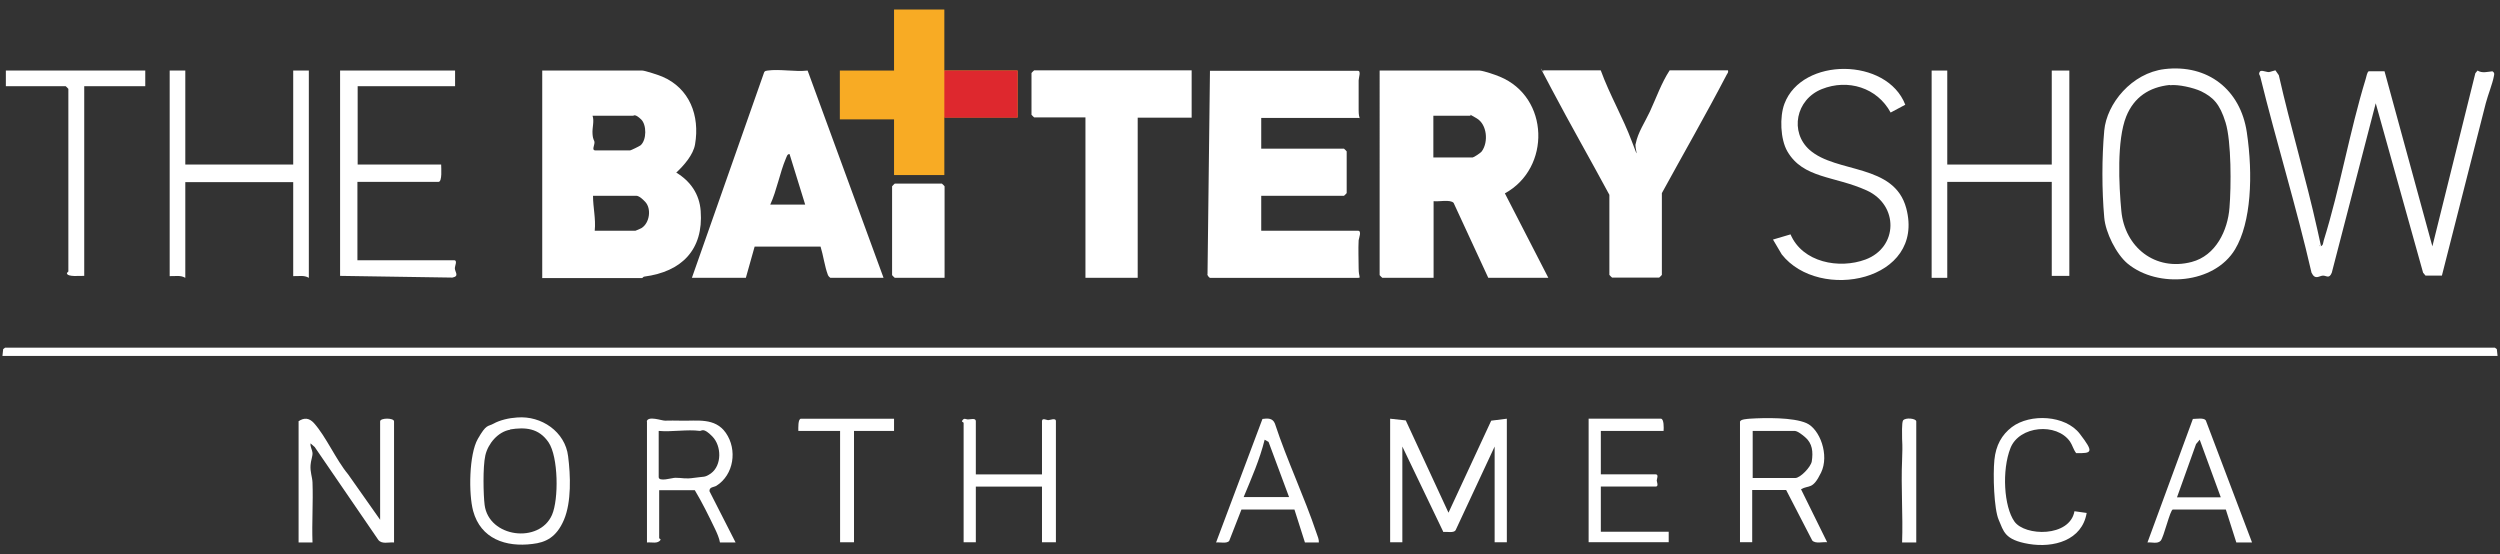
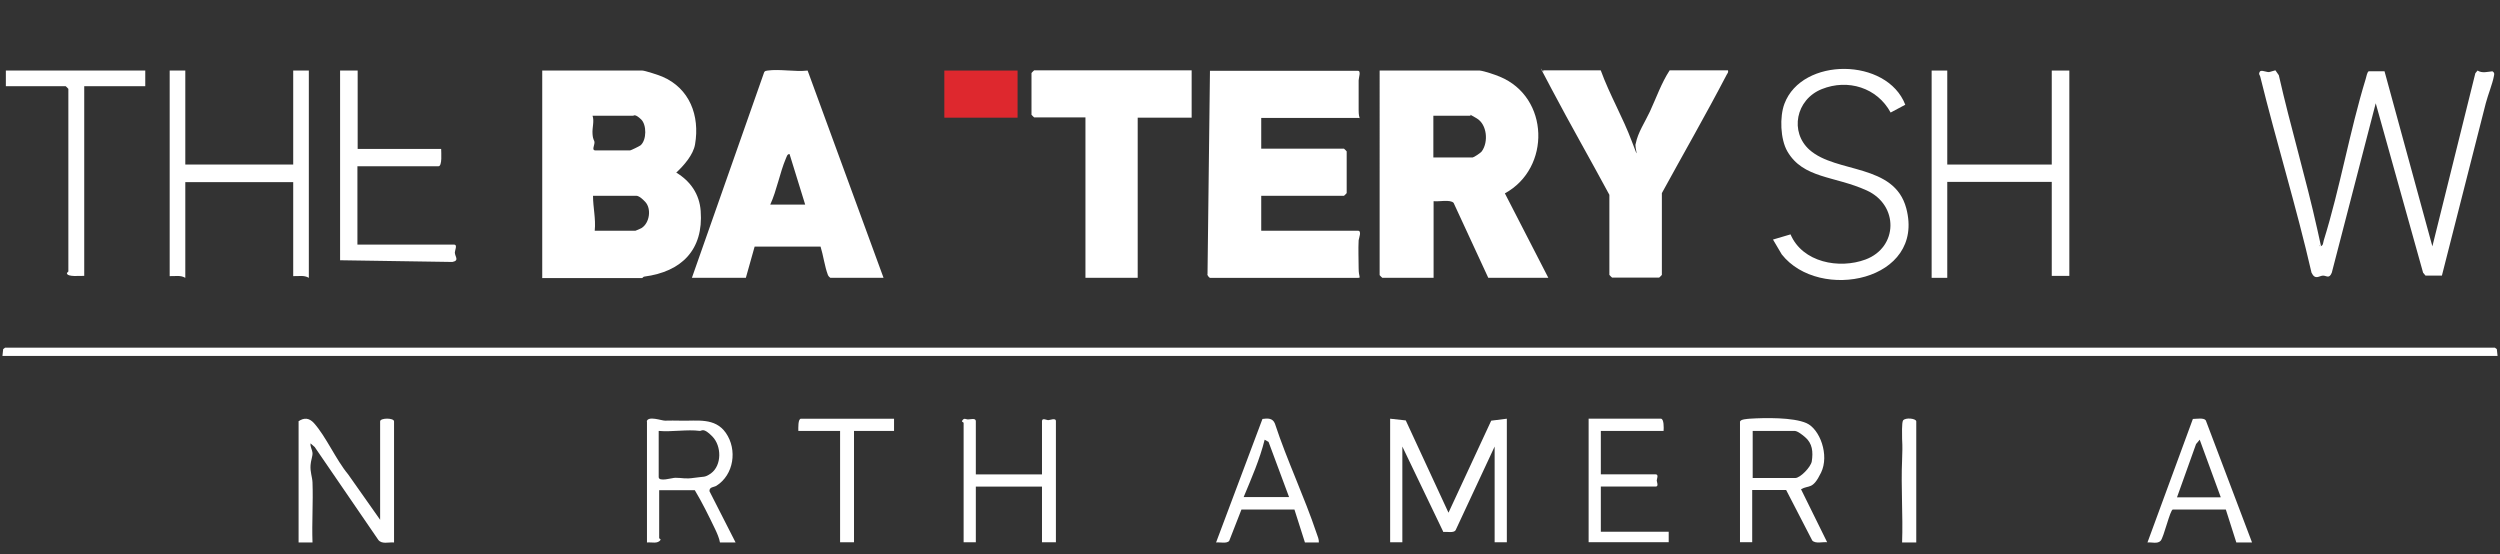
<svg xmlns="http://www.w3.org/2000/svg" id="Layer_1" version="1.1" viewBox="0 0 1024 227.1">
  <rect x="0" y="0" width="1024" height="227.1" fill="#333333" stroke="none" />
  <defs>
    <style>
      .st0 {
        fill: #f8ab24;
      }

      .st1 {
        fill: #fff;
      }

      .st2 {
        fill: #de282e;
      }
    </style>
  </defs>
  <g id="Mby6Vw">
    <g>
      <path class="st1" d="M222.1,113.8V28.9h41c1,0,6.9,1.9,8.2,2.5,11.2,4.8,15.4,16,13.4,27.7-.7,4.3-4.6,8.7-7.7,11.6,5.8,3.5,9.5,8.8,10,15.7,1.2,15.9-7.8,24.9-23.1,26.9-.4,0-.7.6-.9.6h-41ZM259.5,47.4h-16.8c.8,2.3-.2,4.8,0,7.5s.8,2.4.8,3.5-1.2,3.2.3,3.2h14.3c.3,0,3.8-1.7,4.3-2.1,2.5-2.2,2.5-8.4.2-10.6s-2.9-1.6-3.1-1.6ZM243.5,94.5h16.8c.1,0,2.2-.9,2.5-1.1,3.3-2.1,4.1-7.9,1.5-10.7s-3.7-2.5-3.9-2.5h-17.5c0,4.8,1.2,9.4.7,14.3Z" />
      <path class="st1" d="M606.1,28.9c1.9.2,6.3,1.7,8.2,2.5,20.4,8.4,21,37.5,2.1,47.8l17.8,34.6h-24.6l-14.2-30.7c-1.4-1.5-6.1-.4-8.2-.7v31.4h-21c0,0-1.1-1-1.1-1.1V28.9h41ZM587.2,64.5h16c.4,0,3.4-1.9,3.8-2.6,2.7-3.8,2.1-10.9-2.1-13.4s-2.3-1.1-2.5-1.1h-15.3v17.1Z" />
      <path class="st1" d="M516.6,48.1v12.8h33.9c0,0,1.1,1,1.1,1.1v17.1c0,0-1,1.1-1.1,1.1h-33.9v14.3h39.6c1.7,0,.4,3,.3,3.9-.2,3.7,0,7.8,0,11.5s1.1,3.9-.3,3.9h-60.6c-.2,0-1.3-1.1-1-1.6l1-83.2h60.6c1.4,0,.3,2.9.3,3.9,0,4,0,8.1,0,12.2s1.1,3.2-.3,3.2h-39.6Z" />
      <polygon class="st1" points="1023 145.8 1 145.8 1.3 143 2.1 142.4 1021.9 142.4 1022.7 143 1023 145.8" />
      <path class="st1" d="M283.4,113.8l29.6-84.2c.3-.6.8-.6,1.4-.7,5-.7,11.3.6,16.4,0l31.1,84.9h-21.8c-.4-.3-.8-.7-1-1.2-1.3-3.4-1.9-8.1-3-11.6h-27s-3.6,12.8-3.6,12.8h-22.1ZM329.8,83.8l-6.4-20.7c-1,0-1.1,1-1.5,1.8-2.5,5.9-3.7,13-6.4,18.9h14.3Z" />
      <path class="st1" d="M655.7,28.9c3.6,9.9,9,19.1,12.7,29s.9,2,1.6.9c.9-4.6,3.8-8.8,5.8-13.1,2.6-5.6,4.7-11.7,8.1-16.9h23.9c.2.9-.2,1.2-.6,1.9-8.5,16.3-17.7,32.3-26.5,48.4v33.5c0,0-1,1.1-1.1,1.1h-19.3c0,0-1.1-1-1.1-1.1v-32.8c-7.8-14.5-16-28.8-23.7-43.4s-2.7-5-3.4-7.6h23.5Z" />
      <path class="st1" d="M488.1,28.9v19.3h-22.1v65.6h-21.4V48.1h-21c0,0-1.1-1-1.1-1.1v-17.1c0,0,1-1.1,1.1-1.1h64.5Z" />
-       <polygon class="st0" points="386.8 3.9 386.8 28.9 416.8 28.9 416.8 48.1 386.8 48.1 386.8 71.7 366.2 71.7 366.2 48.9 344 48.9 344 28.9 366.2 28.9 366.2 3.9 386.8 3.9" />
      <rect class="st2" x="386.8" y="28.9" width="30" height="19.3" />
      <path class="st1" d="M950.3,100.9c1.4-.2,1.2-1.5,1.5-2.4,6.7-21.5,10.6-44.7,17.2-66.2.3-.9.5-2.6,1.2-3.1h6.5s19.6,71.7,19.6,71.7l17.6-70.9.9-1.1c1.9,1.2,4.1.5,6.1.3.9.6.8,1.1.6,2-.6,3.2-2.4,7.6-3.3,11-6,23.6-12,47.2-18,70.7h-6.7s-1-1.2-1-1.2l-19.4-69.4-18,69.4c-1.1,2.7-2.2,1.1-3.7,1.2s-3.1,1.9-4.6-1.2c-6.2-27-14.4-53.5-21-80.3-.2-.8-.8-.9-.2-2s3.2.6,4.3,0l2.1-.6,1.4,2c4.8,21.2,11.1,42.1,15.8,63.3s1,4.4.9,6.6Z" />
-       <path class="st1" d="M886.6,28.3c17.7-2.1,31.1,8.4,33.7,25.9s1.8,36.9-4.8,47.9c-8.5,14.2-31.6,16.1-44,5.9-4.7-3.9-9.1-12.8-9.6-18.9-1-11.2-1-24.5,0-35.6s11.3-23.6,24.7-25.2ZM888.7,34.8c-8.4.9-14.6,5-17.8,12.9-3.9,9.7-3,28.2-2,38.7,1.4,14.9,13.9,24.8,28.8,20.9,9.9-2.6,14.8-12.9,15.5-22.3.7-8.6.8-27-1.6-34.8s-5.2-10.4-10-12.8c-3.2-1.5-9.4-2.9-12.8-2.5Z" />
      <polygon class="st1" points="797.6 28.9 797.6 67.4 840.4 67.4 840.4 28.9 847.6 28.9 847.6 113 840.4 113 840.4 74.5 797.6 74.5 797.6 113.8 791.2 113.8 791.2 28.9 797.6 28.9" />
      <path class="st1" d="M75.9,28.9v38.5h44.2V28.9h6.4v84.9c-2-1.2-4.2-.6-6.4-.7v-38.5h-44.2v39.2c-2-1.2-4.2-.6-6.4-.7V28.9h6.4Z" />
-       <path class="st1" d="M186.4,28.9v6.4h-39.9v32.1h34.2c0,1.4.5,7.1-1.1,7.1h-33.2v32.1h39.6c1.5,0,.3,2.4.3,3.2,0,1.7,2,3.3-1,3.9l-46-.7V28.9h47.1Z" />
+       <path class="st1" d="M186.4,28.9h-39.9v32.1h34.2c0,1.4.5,7.1-1.1,7.1h-33.2v32.1h39.6c1.5,0,.3,2.4.3,3.2,0,1.7,2,3.3-1,3.9l-46-.7V28.9h47.1Z" />
      <path class="st1" d="M726.3,98.1l7.1-2.1c4.9,11.5,19.9,14.3,30.7,10.3,13.4-5,13.7-22.3.5-28.3s-26-4.8-32.5-16c-2.9-5-3.2-14.2-1.2-19.5,7.2-19.2,42-19,49.5.4l-6,3.2c-5.5-10.2-17.5-13.9-28.2-9.6s-13.2,17.6-5,24.9c11,9.7,34.7,5.5,39.6,23.9,7.9,29.8-35.6,38.5-51,18.9l-3.6-6.1Z" />
      <path class="st1" d="M569.4,171.5l6.4.7,17.5,37.8,17.5-37.7,6.4-.8v50.6h-5v-39.2l-16,34.3c-.8,1.2-3.5.5-5,.7l-16.8-35v39.2h-5v-50.6Z" />
      <path class="st1" d="M59.5,28.9v6.4h-25v77.7c-1.5-.1-7,.6-7.1-1.1.1-.3.6-.6.6-.7V36.4c0,0-1-1.1-1.1-1.1H2.4v-6.4h57.1Z" />
-       <path class="st1" d="M386.8,113.8h-20.3c0,0-1.1-1-1.1-1.1v-36.4c0,0,1-1.1,1.1-1.1h19.3c0,0,1.1,1,1.1,1.1v37.4Z" />
      <path class="st1" d="M122.2,172.6c2.3-1.6,4.4-1.5,6.4.7,5,5.6,9,15,14,21l13.1,18.6v-40.3c0-1.5,5.7-1.5,5.7,0v49.6c-2.2-.2-4.9.8-6.4-1l-26.1-38.1-1.7-1.5c-.2,1.4.7,2.6.8,3.9s-.7,3.2-.8,5c-.2,2.9.7,4.8.8,7.1.3,8.2-.3,16.5,0,24.6h-5.7v-49.6Z" />
      <path class="st1" d="M712.8,172.6c.2-.9,3-1,3.9-1.1,6.2-.4,17.7-.6,23.2,1.8s9.5,13.1,6,20.3-4.9,4.9-8.2,6.8l10.7,21.7c-1.8-.2-4.8.7-6.1-.7l-10.7-20.7h-13.9v21.4h-5v-49.6ZM717.8,195.8h17.5c2.1,0,6.4-4.5,6.8-6.8.6-3.9.3-7.4-2.8-10s-3.9-2.5-4.6-2.5h-16.8v19.3Z" />
      <path class="st1" d="M264.9,172.6c.6-2.4,6-.3,7.5-.3,2.3,0,3.8-.1,6.4,0,6.7.2,14-1.4,18.5,5,4.8,6.9,3.3,17.2-3.9,21.7-1,.6-2.9.4-2.8,2.2l10.7,21h-6.4c-.3-1.8-1.2-3.8-2-5.5-2.6-5.4-5.3-10.9-8.3-15.9h-14.6v19.6c0,.2.6.4.6.7-1.2,1.8-3.6.9-5.6,1.1v-49.6ZM286.6,176.5c-5-.7-11.5.5-16.8,0v18.9c0,2.1,5.5.3,6.8.3,3.2,0,3.9.6,7.9,0s4.1,0,6.7-1.8c4.5-3.3,4.4-11.2.6-15.1s-4.3-2.2-5.2-2.3Z" />
-       <path class="st1" d="M211.9,171c9.8-.8,19.6,5.8,20.8,15.9,1,7.8,1.4,18.7-1.7,26s-7.6,9.3-12.9,9.9c-10.9,1.4-21.2-2.1-24.3-13.5-1.9-7-1.7-23.2,1.9-29.5s4-4.9,6.5-6.3,6.3-2.3,9.6-2.5ZM209,176c-5,.8-9.1,5.7-10.2,10.5s-.8,16.4-.3,20.3c1.7,13.4,22.4,16,27.6,4.1,2.8-6.4,2.6-23.8-1.4-29.7s-9.6-6.3-15.8-5.3Z" />
      <path class="st1" d="M399.7,194.3h27.1v-21.8c0-1.5,2-.4,2.5-.4.8,0,3.2-1.1,3.2.4v49.6h-5.7v-22.8h-27.1v22.8h-5v-48.9c0-.2-.7-.4-.7-.7.9-1.6,1.5-.7,2.5-.7s3.2-.7,3.2.7v21.8Z" />
      <path class="st1" d="M922.4,222.2h-6.4s-4.3-13.5-4.3-13.5h-21.7c-1.1,0-3.7,11.4-5,12.8s-3.7.5-5.4.7l18.6-50.6c1.5,0,4.5-.6,5.3.6l18.9,49.9ZM909.6,203.6l-8.6-23.5-1.5,1.8-7.8,21.8h17.8Z" />
      <path class="st1" d="M540.2,222.2h-5.7s-4.3-13.5-4.3-13.5h-21.7c0,0-5,12.8-5,12.8-.9,1.3-3.9.5-5.4.7l19-50.6c2.1-.3,4.2-.4,5.1,1.9,5,15.2,12,29.8,17.1,45,.4,1.2,1,2.4.9,3.8ZM509.5,203.6h18.5l-8.4-22.6-1.6-.9c-2,8.1-5.4,15.8-8.6,23.5Z" />
      <path class="st1" d="M681.4,176.5h-25.7v17.8h22.5c1.3,0,.4,2,.4,2.5s.9,2.5-.4,2.5h-22.5v18.5h27.8v4.3h-32.8v-50.6h29.6c1.3,0,1.2,3.9,1.1,5Z" />
-       <path class="st1" d="M849.7,209.4l5,.7c-1.9,11.3-13.6,14.4-23.7,12.7s-10.3-5.3-12.3-9.8-2.4-18.6-1.8-24.6,3-10.3,7.2-13.5c7.5-5.6,21.9-4.9,27.8,2.8s5,8-1.5,7.9c-1.1-1.4-1.5-3.2-2.5-4.7-5.5-7.9-20.8-6.5-24.4,2.6s-2.7,24,1.6,30.1,22.7,6.5,24.6-4.2Z" />
      <path class="st1" d="M366.2,171.5v5h-16.4v45.6h-5.7v-45.6h-17.1c0-1.1-.2-5,1.1-5h38.2Z" />
      <path class="st1" d="M784.8,222.2h-5.7c.4-11.3-.5-22.6,0-33.9.1-3.5.2-4.9,0-8.5,0-1.5-.2-6.7.4-7.6,1-1.3,5.4-.8,5.4.4v49.6Z" />
    </g>
  </g>
</svg>